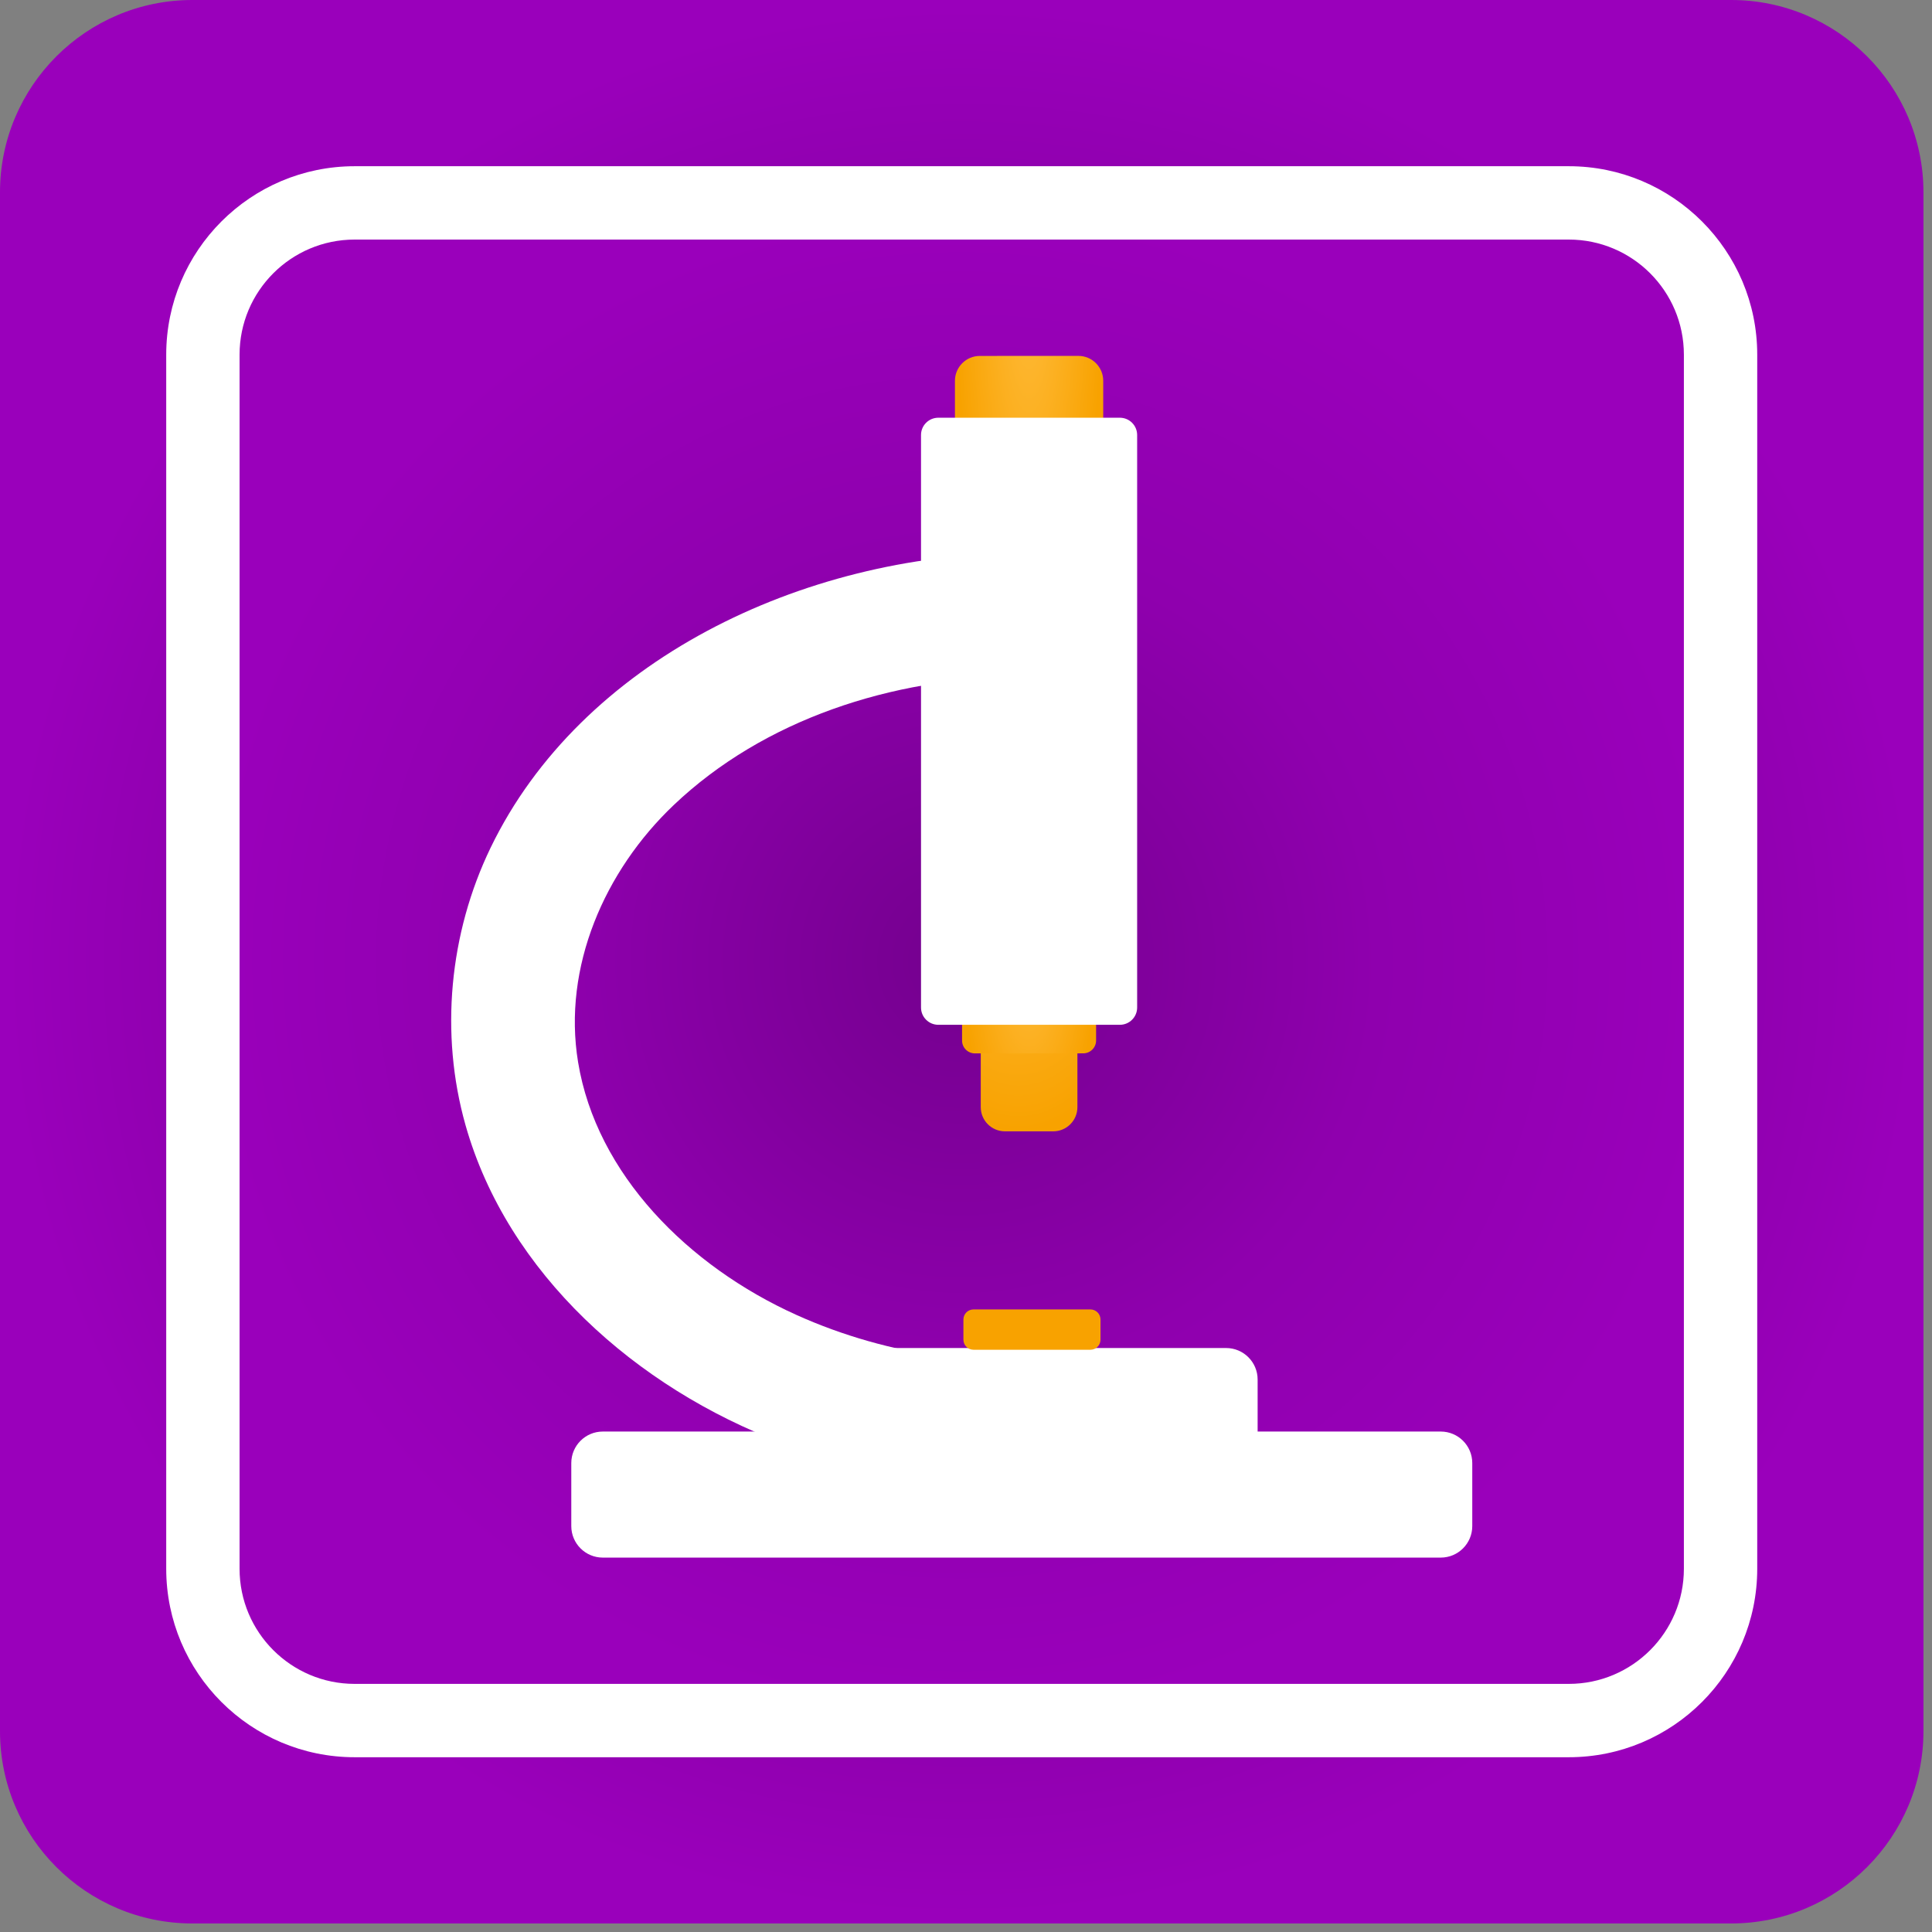
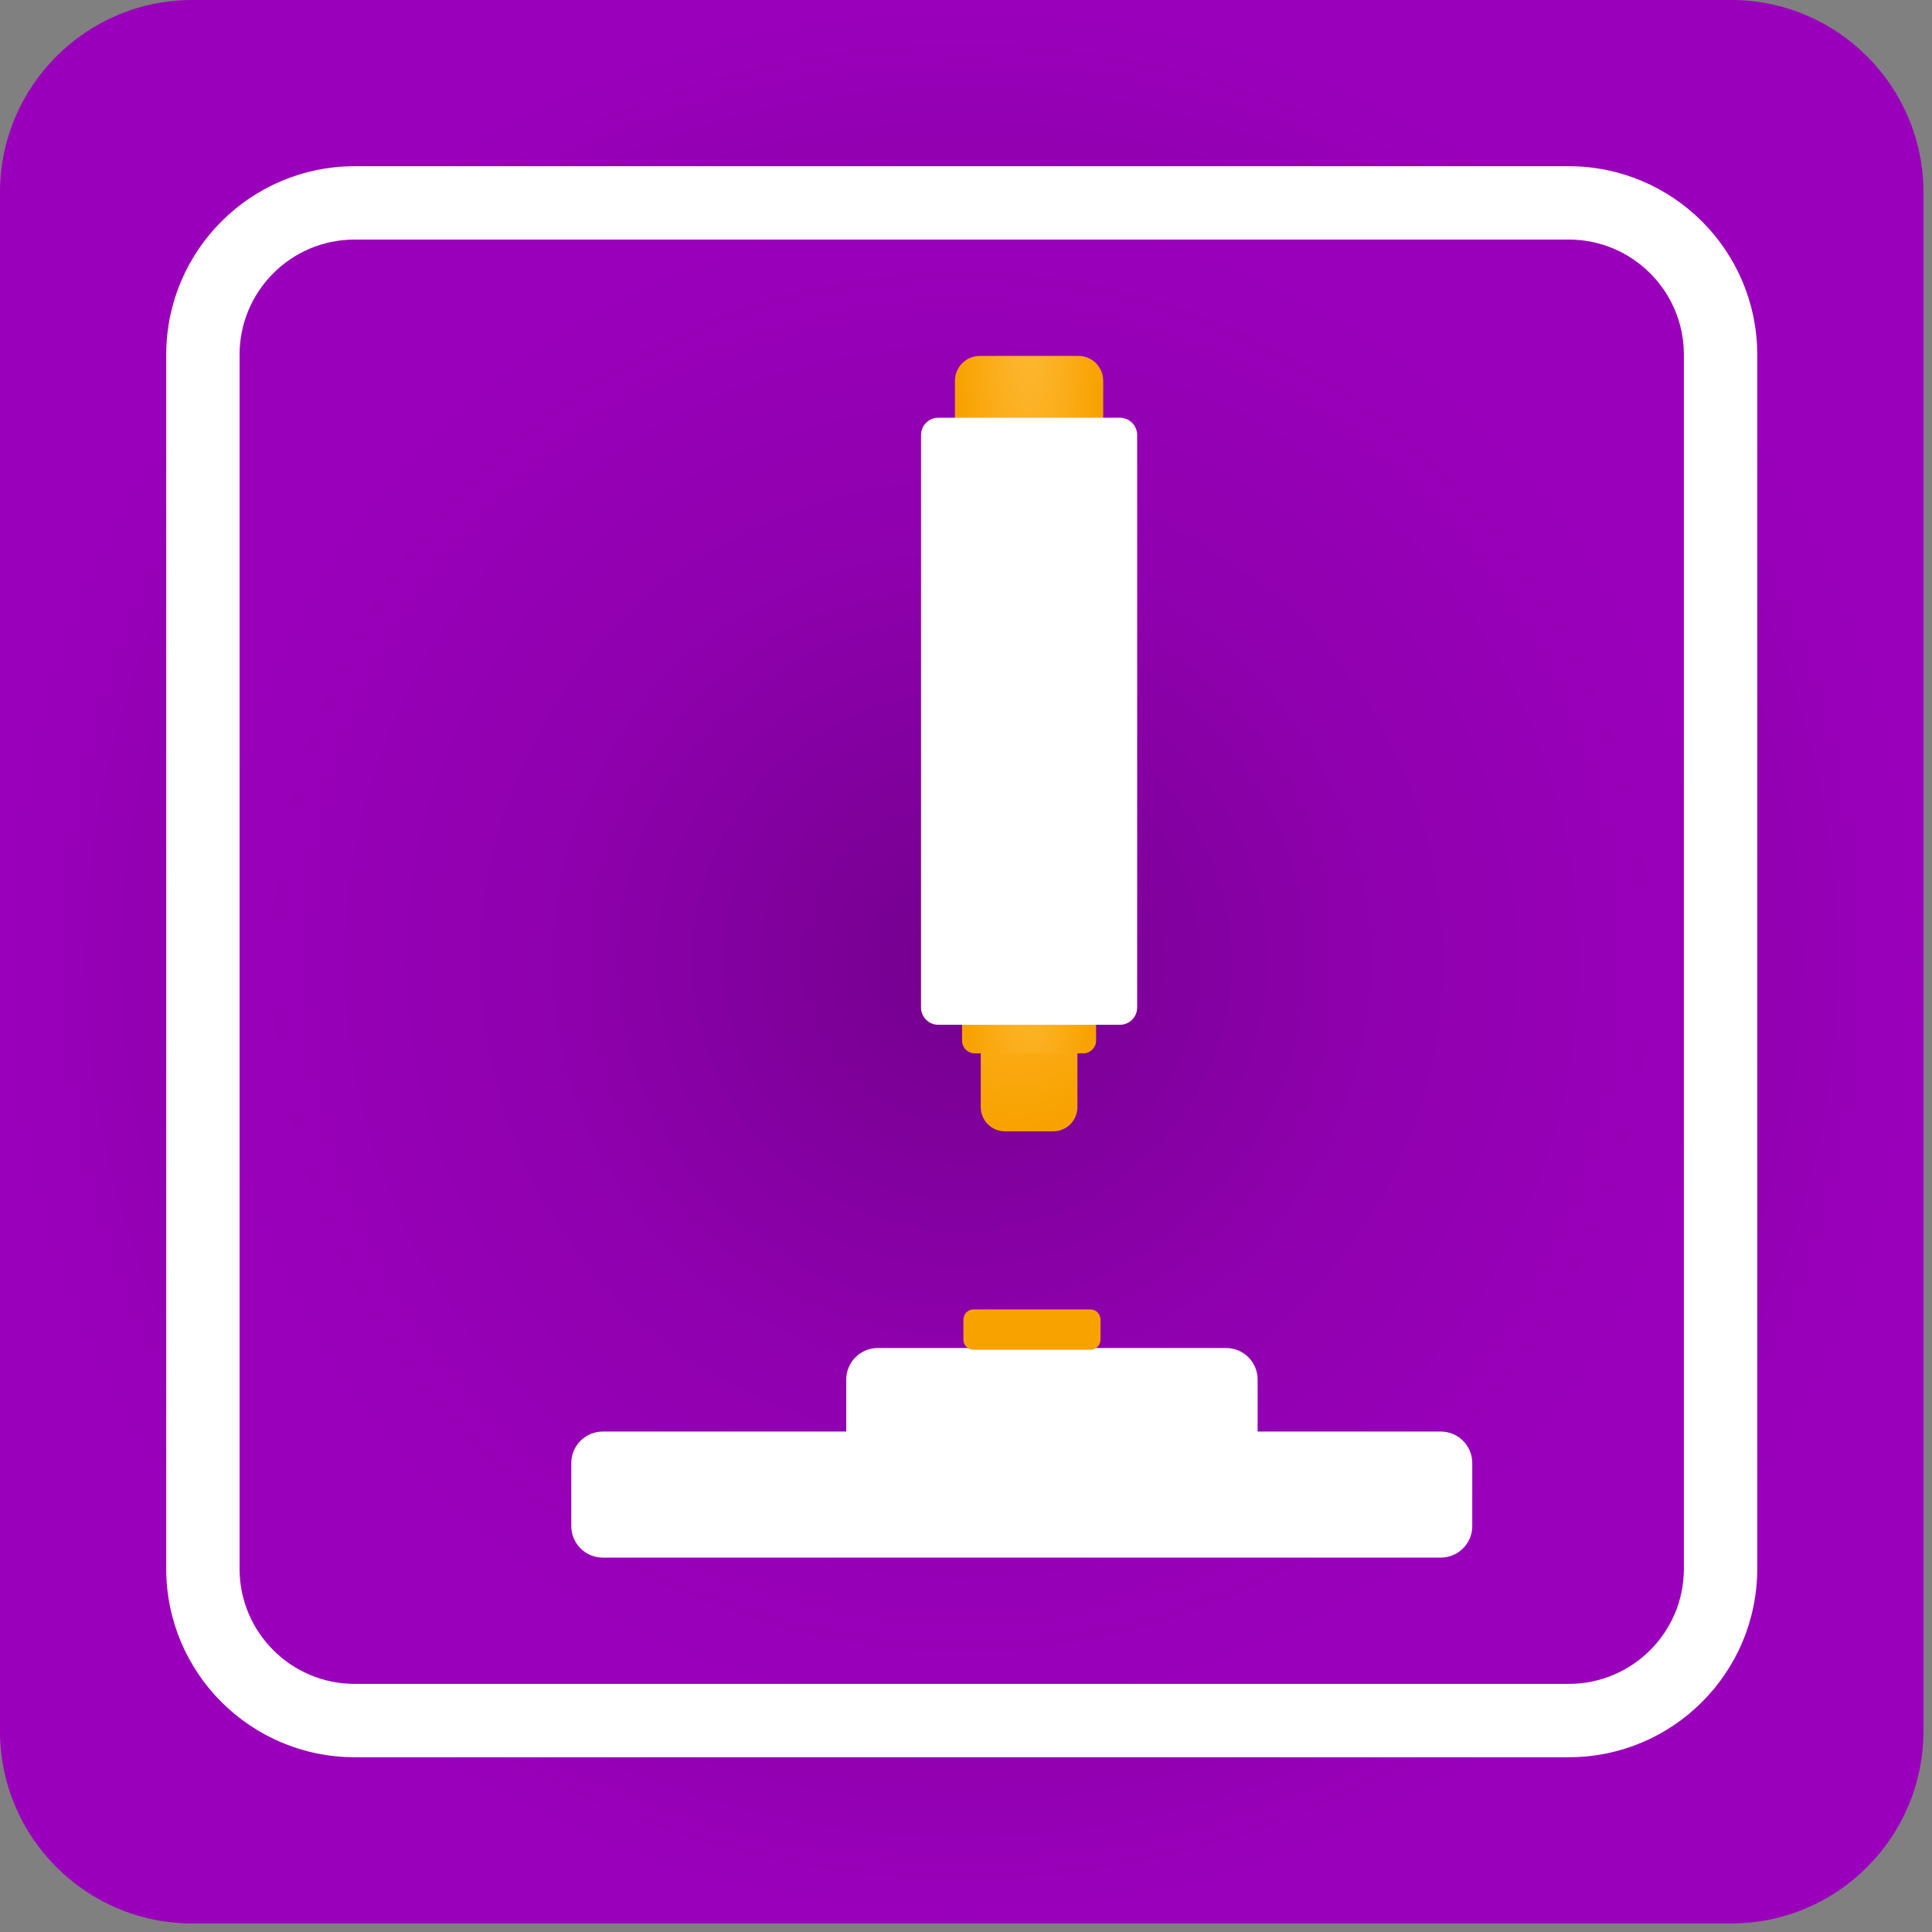
<svg xmlns="http://www.w3.org/2000/svg" width="100%" height="100%" viewBox="0 0 113 113" version="1.1" xml:space="preserve" style="fill-rule:evenodd;clip-rule:evenodd;stroke-linejoin:round;stroke-miterlimit:2;">
  <rect x="0" y="0" width="113" height="113" fill="#808080" stroke="none" />
  <g>
    <path d="M112.5,11.25c0,-6.209 -5.041,-11.25 -11.25,-11.25l-90,0c-6.209,0 -11.25,5.041 -11.25,11.25l0,90c0,6.209 5.041,11.25 11.25,11.25l90,-0c6.209,-0 11.25,-5.041 11.25,-11.25l0,-90Z" style="fill:url(#_Radial1);" />
    <path d="M100.633,20.744c0,-4.9 -3.977,-8.877 -8.877,-8.877l-71.012,-0c-4.9,-0 -8.877,3.977 -8.877,8.877l-0,71.012c-0,4.9 3.977,8.877 8.877,8.877l71.012,0c4.9,0 8.877,-3.977 8.877,-8.877l0,-71.012Z" style="fill:url(#_Radial2);" />
    <clipPath id="_clip3">
      <path d="M100.633,20.744c0,-4.9 -3.977,-8.877 -8.877,-8.877l-71.012,-0c-4.9,-0 -8.877,3.977 -8.877,8.877l-0,71.012c-0,4.9 3.977,8.877 8.877,8.877l71.012,0c4.9,0 8.877,-3.977 8.877,-8.877l0,-71.012Z" />
    </clipPath>
    <g clip-path="url(#_clip3)">
      <g>
        <path d="M73.557,80.687c0,-1.017 -0.826,-1.843 -1.843,-1.843l-20.375,0c-1.017,0 -1.843,0.826 -1.843,1.843l-0,3.687c-0,1.018 0.826,1.844 1.843,1.844l20.375,-0c1.017,-0 1.843,-0.826 1.843,-1.844l0,-3.687Z" style="fill:#fff;" />
        <path d="M86.111,85.572c-0,-1.017 -0.826,-1.843 -1.844,-1.843l-49.01,-0c-1.017,-0 -1.843,0.826 -1.843,1.843l-0,3.687c-0,1.017 0.826,1.843 1.843,1.843l49.01,0c1.018,0 1.844,-0.826 1.844,-1.843l-0,-3.687Z" style="fill:#fff;" />
        <path d="M63.016,60.281c-0,-0.78 -0.633,-1.414 -1.413,-1.414l-2.827,0c-0.78,0 -1.413,0.634 -1.413,1.414l0,4.476c0,0.78 0.633,1.413 1.413,1.413l2.827,0c0.78,0 1.413,-0.633 1.413,-1.413l-0,-4.476Z" style="fill:url(#_Radial4);" />
        <path d="M64.109,59.353c-0,-0.415 -0.337,-0.752 -0.752,-0.752l-6.334,0.003c-0.416,0 -0.753,0.337 -0.753,0.752l0,1.505c0,0.415 0.337,0.751 0.753,0.751l6.334,-0.003c0.415,0 0.752,-0.337 0.752,-0.752l-0,-1.504Z" style="fill:url(#_Radial5);" />
        <path d="M64.526,22.269c-0,-0.803 -0.652,-1.454 -1.454,-1.453l-5.765,0.002c-0.802,0.001 -1.454,0.652 -1.454,1.455l0,2.907c0,0.802 0.652,1.453 1.454,1.453l5.765,-0.002c0.802,-0.001 1.454,-0.653 1.454,-1.455l-0,-2.907Z" style="fill:url(#_Radial6);" />
        <path d="M66.51,25.443c-0,-0.558 -0.453,-1.011 -1.011,-1.011l-10.618,-0c-0.559,-0 -1.012,0.453 -1.012,1.011l0,33.485c0,0.558 0.453,1.011 1.012,1.011l10.618,0c0.558,0 1.011,-0.453 1.011,-1.011l-0,-33.485Z" style="fill:#fff;" />
        <clipPath id="_clip7">
-           <rect x="26.389" y="32.348" width="32.429" height="54.502" />
-         </clipPath>
+           </clipPath>
        <g clip-path="url(#_clip7)">
          <path d="M59.973,32.348c9.556,0.072 19.185,3.459 25.783,10.128c5.488,5.546 8.469,13.605 7.009,21.344c-0.986,5.228 -3.873,10.03 -7.781,13.702c-10.356,9.729 -26.868,11.535 -39.24,6.87c-8.528,-3.215 -16.065,-9.908 -18.518,-18.589c-1.51,-5.343 -0.952,-11.214 1.47,-16.224c5.27,-10.901 18.163,-17.135 30.856,-17.231c0.14,-0 0.281,-0 0.421,0Zm-0.385,7.24c-7.416,0.056 -14.914,2.489 -20.189,7.505c-4.035,3.837 -6.501,9.464 -5.588,15.028c1.076,6.556 6.443,11.935 12.779,14.791c10.821,4.878 24.706,3.249 33.135,-4.388c4.488,-4.067 7.167,-10.284 5.815,-16.292c-1.414,-6.287 -6.736,-11.33 -12.885,-14.023c-3.995,-1.751 -8.367,-2.588 -12.718,-2.621c-0.117,-0.001 -0.233,-0.001 -0.349,-0Z" style="fill:#fff;" />
        </g>
        <path d="M64.367,77.177c-0,-0.326 -0.264,-0.59 -0.59,-0.59l-6.838,0c-0.326,0 -0.59,0.264 -0.59,0.59l0,1.179c0,0.325 0.264,0.589 0.59,0.589l6.838,0c0.326,0 0.59,-0.264 0.59,-0.589l-0,-1.179Z" style="fill:url(#_Radial8);" />
      </g>
    </g>
    <path d="M102.778,20.744c-0,-6.083 -4.939,-11.022 -11.022,-11.022l-71.012,0c-6.083,0 -11.022,4.939 -11.022,11.022c0,-0 0,71.012 0,71.012c0,6.083 4.939,11.022 11.022,11.022l71.012,-0c6.083,-0 11.022,-4.939 11.022,-11.022c-0,0 -0,-71.012 -0,-71.012Zm-4.29,-0l0,71.012c0,3.716 -3.016,6.732 -6.732,6.732c0,0 -71.012,0 -71.012,0c-3.716,0 -6.732,-3.016 -6.732,-6.732l-0,-71.012c-0,-3.716 3.016,-6.732 6.732,-6.732c-0,-0 71.012,-0 71.012,-0c3.716,-0 6.732,3.016 6.732,6.732Z" style="fill:#fff;" />
  </g>
  <defs>
    <radialGradient id="_Radial1" cx="0" cy="0" r="1" gradientUnits="userSpaceOnUse" gradientTransform="matrix(56.25,0,0,56.25,56.25,56.25)">
      <stop offset="0" style="stop-color:#74008e;stop-opacity:1" />
      <stop offset="0.48" style="stop-color:#7e009a;stop-opacity:1" />
      <stop offset="1" style="stop-color:#9a00bb;stop-opacity:1" />
    </radialGradient>
    <radialGradient id="_Radial2" cx="0" cy="0" r="1" gradientUnits="userSpaceOnUse" gradientTransform="matrix(44.383,0,0,44.383,56.25,56.25)">
      <stop offset="0" style="stop-color:#74008e;stop-opacity:1" />
      <stop offset="0.55" style="stop-color:#8f00ae;stop-opacity:1" />
      <stop offset="1" style="stop-color:#9a00bb;stop-opacity:1" />
    </radialGradient>
    <radialGradient id="_Radial4" cx="0" cy="0" r="1" gradientUnits="userSpaceOnUse" gradientTransform="matrix(8.405,3.84525e-16,1.4784e-15,15.513,59.573,50.657)">
      <stop offset="0" style="stop-color:#ffbc3d;stop-opacity:1" />
      <stop offset="1" style="stop-color:#f8a200;stop-opacity:1" />
    </radialGradient>
    <radialGradient id="_Radial5" cx="0" cy="0" r="1" gradientUnits="userSpaceOnUse" gradientTransform="matrix(3.919,-0.002,7.39199e-16,11.462,60.19,55.697)">
      <stop offset="0" style="stop-color:#ffbc3d;stop-opacity:1" />
      <stop offset="1" style="stop-color:#f8a200;stop-opacity:1" />
    </radialGradient>
    <radialGradient id="_Radial6" cx="0" cy="0" r="1" gradientUnits="userSpaceOnUse" gradientTransform="matrix(4.336,-0.002,2.2176e-15,22.154,60.19,15.201)">
      <stop offset="0" style="stop-color:#ffbc3d;stop-opacity:1" />
      <stop offset="1" style="stop-color:#f8a200;stop-opacity:1" />
    </radialGradient>
    <radialGradient id="_Radial8" cx="0" cy="0" r="1" gradientUnits="userSpaceOnUse" gradientTransform="matrix(13.859,0,0,81.958,54.155,158.545)">
      <stop offset="0" style="stop-color:#ffbc3d;stop-opacity:1" />
      <stop offset="1" style="stop-color:#f8a200;stop-opacity:1" />
    </radialGradient>
  </defs>
</svg>